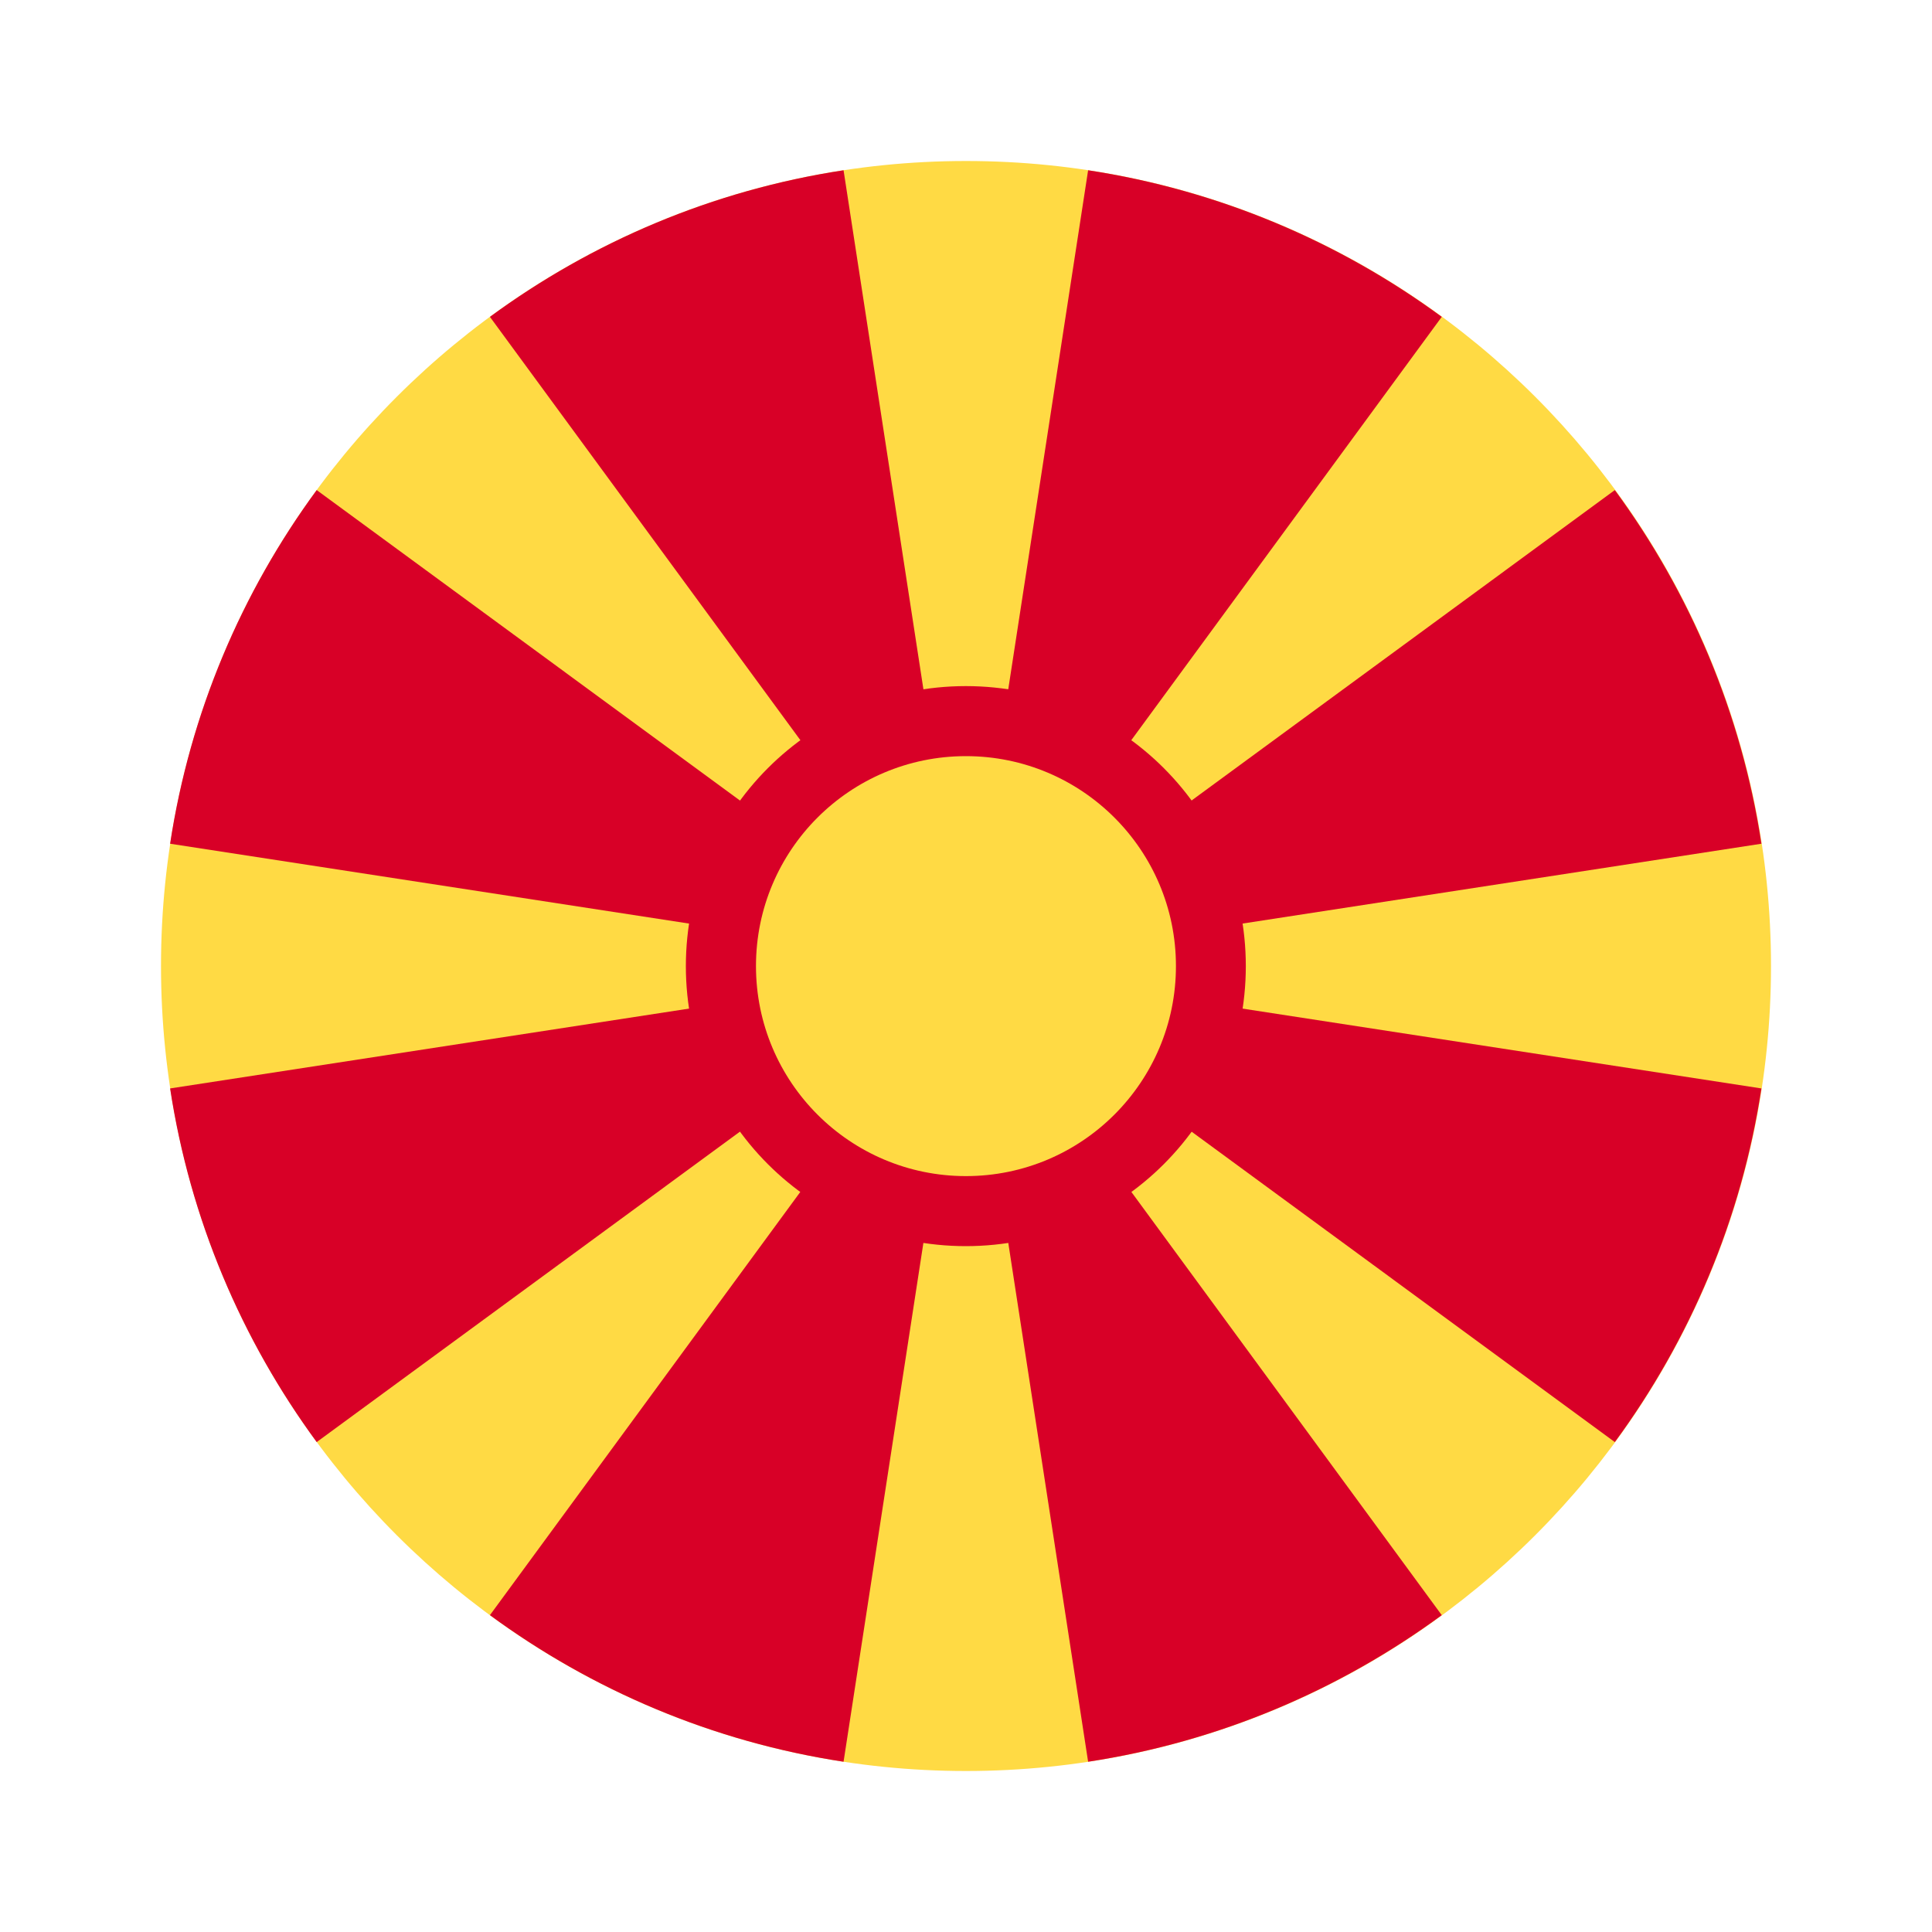
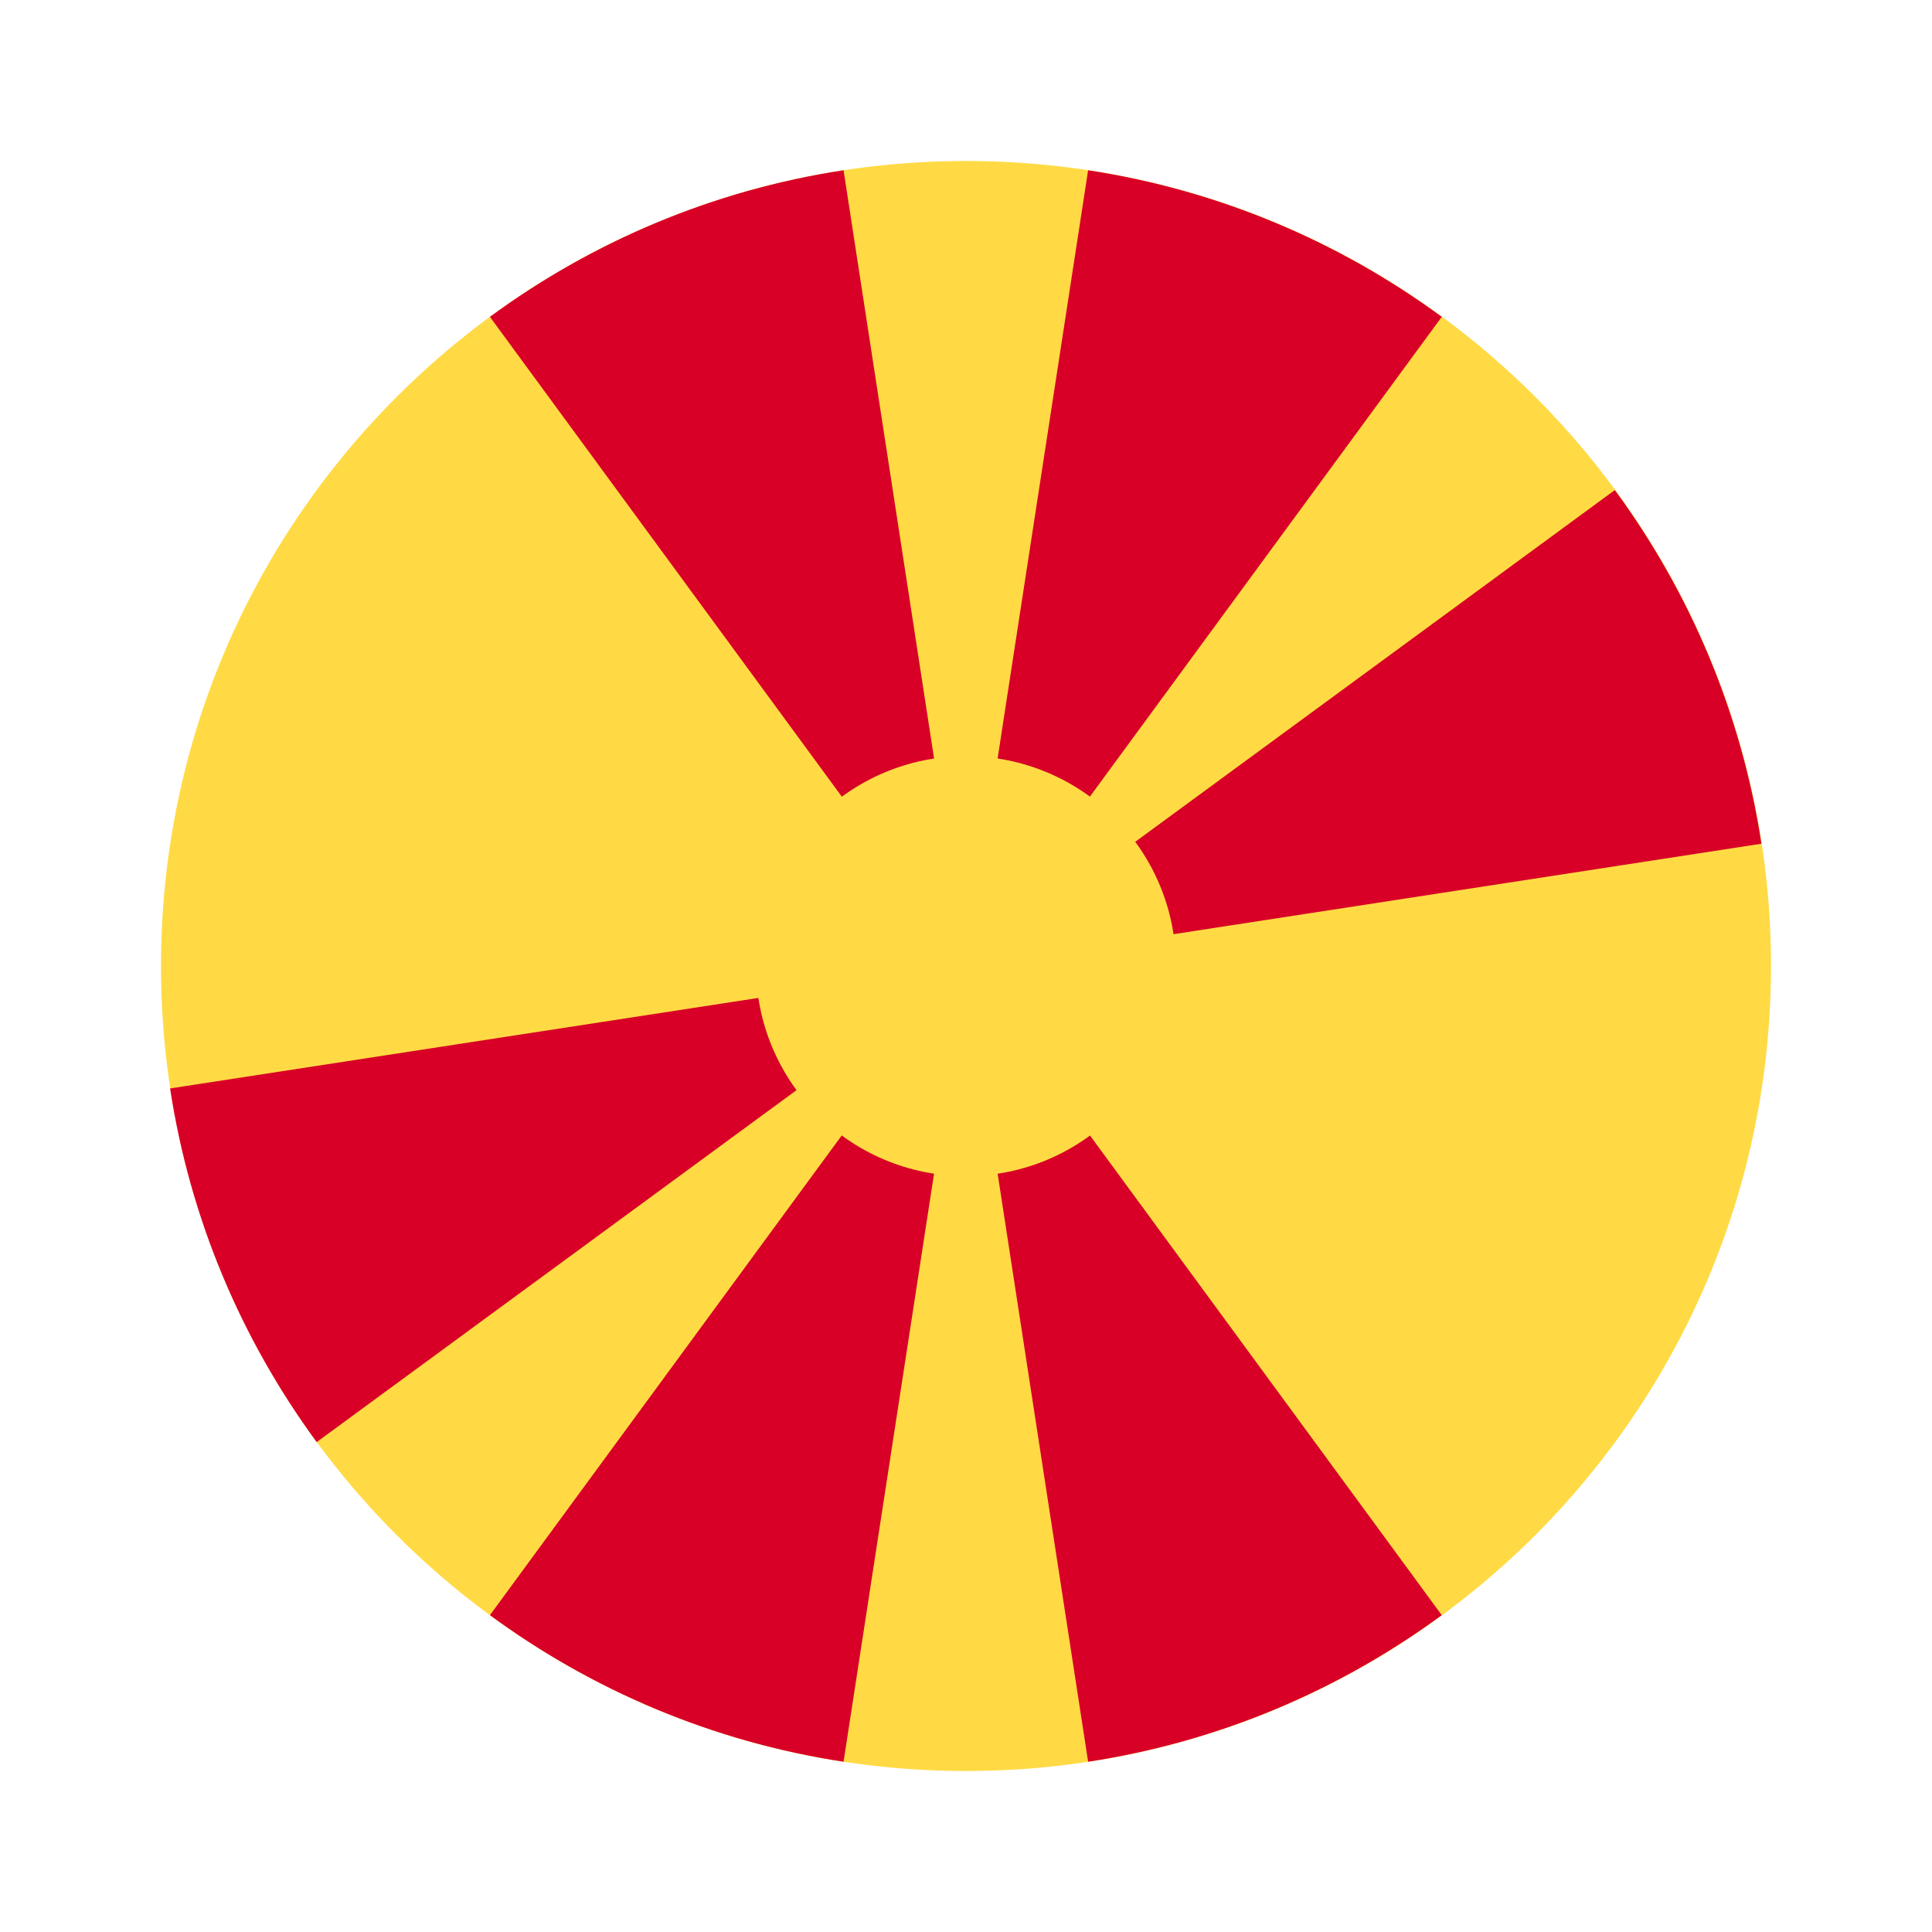
<svg xmlns="http://www.w3.org/2000/svg" width="24" height="24" viewBox="0 0 24 24" fill="none">
  <path d="M12 22C17.523 22 22 17.523 22 12C22 6.477 17.523 2 12 2C6.477 2 2 6.477 2 12C2 17.523 6.477 22 12 22Z" fill="#FFDA44" />
  <path d="M13.517 21.885C15.143 21.637 16.64 20.996 17.91 20.064L11.996 12L13.517 21.885Z" fill="#D80027" />
  <path d="M10.479 2.115C8.852 2.363 7.355 3.004 6.086 3.936L12 12L10.479 2.115Z" fill="#D80027" />
  <path d="M6.086 20.064C7.355 20.996 8.852 21.637 10.479 21.885L12 12L6.086 20.064Z" fill="#D80027" />
-   <path d="M3.934 6.088C3.002 7.357 2.361 8.854 2.113 10.481L11.998 12.002L3.934 6.088Z" fill="#D80027" />
  <path d="M2.113 13.521C2.361 15.147 3.002 16.644 3.934 17.914L11.998 12L2.113 13.521Z" fill="#D80027" />
  <path d="M21.881 10.481C21.633 8.854 20.992 7.357 20.06 6.088L11.996 12.002L21.881 10.481Z" fill="#D80027" />
  <path d="M17.91 3.936C16.64 3.004 15.143 2.363 13.517 2.115L11.996 12L17.91 3.936Z" fill="#D80027" />
-   <path d="M20.06 17.914C20.993 16.644 21.633 15.147 21.881 13.521L11.996 12L20.06 17.914Z" fill="#D80027" />
-   <path d="M11.998 15.48C13.919 15.48 15.476 13.923 15.476 12.002C15.476 10.081 13.919 8.523 11.998 8.523C10.077 8.523 8.52 10.081 8.52 12.002C8.52 13.923 10.077 15.48 11.998 15.48Z" fill="#D80027" />
  <path d="M11.999 14.61C13.44 14.61 14.608 13.442 14.608 12.001C14.608 10.56 13.44 9.393 11.999 9.393C10.559 9.393 9.391 10.56 9.391 12.001C9.391 13.442 10.559 14.61 11.999 14.61Z" fill="#FFDA44" />
</svg>